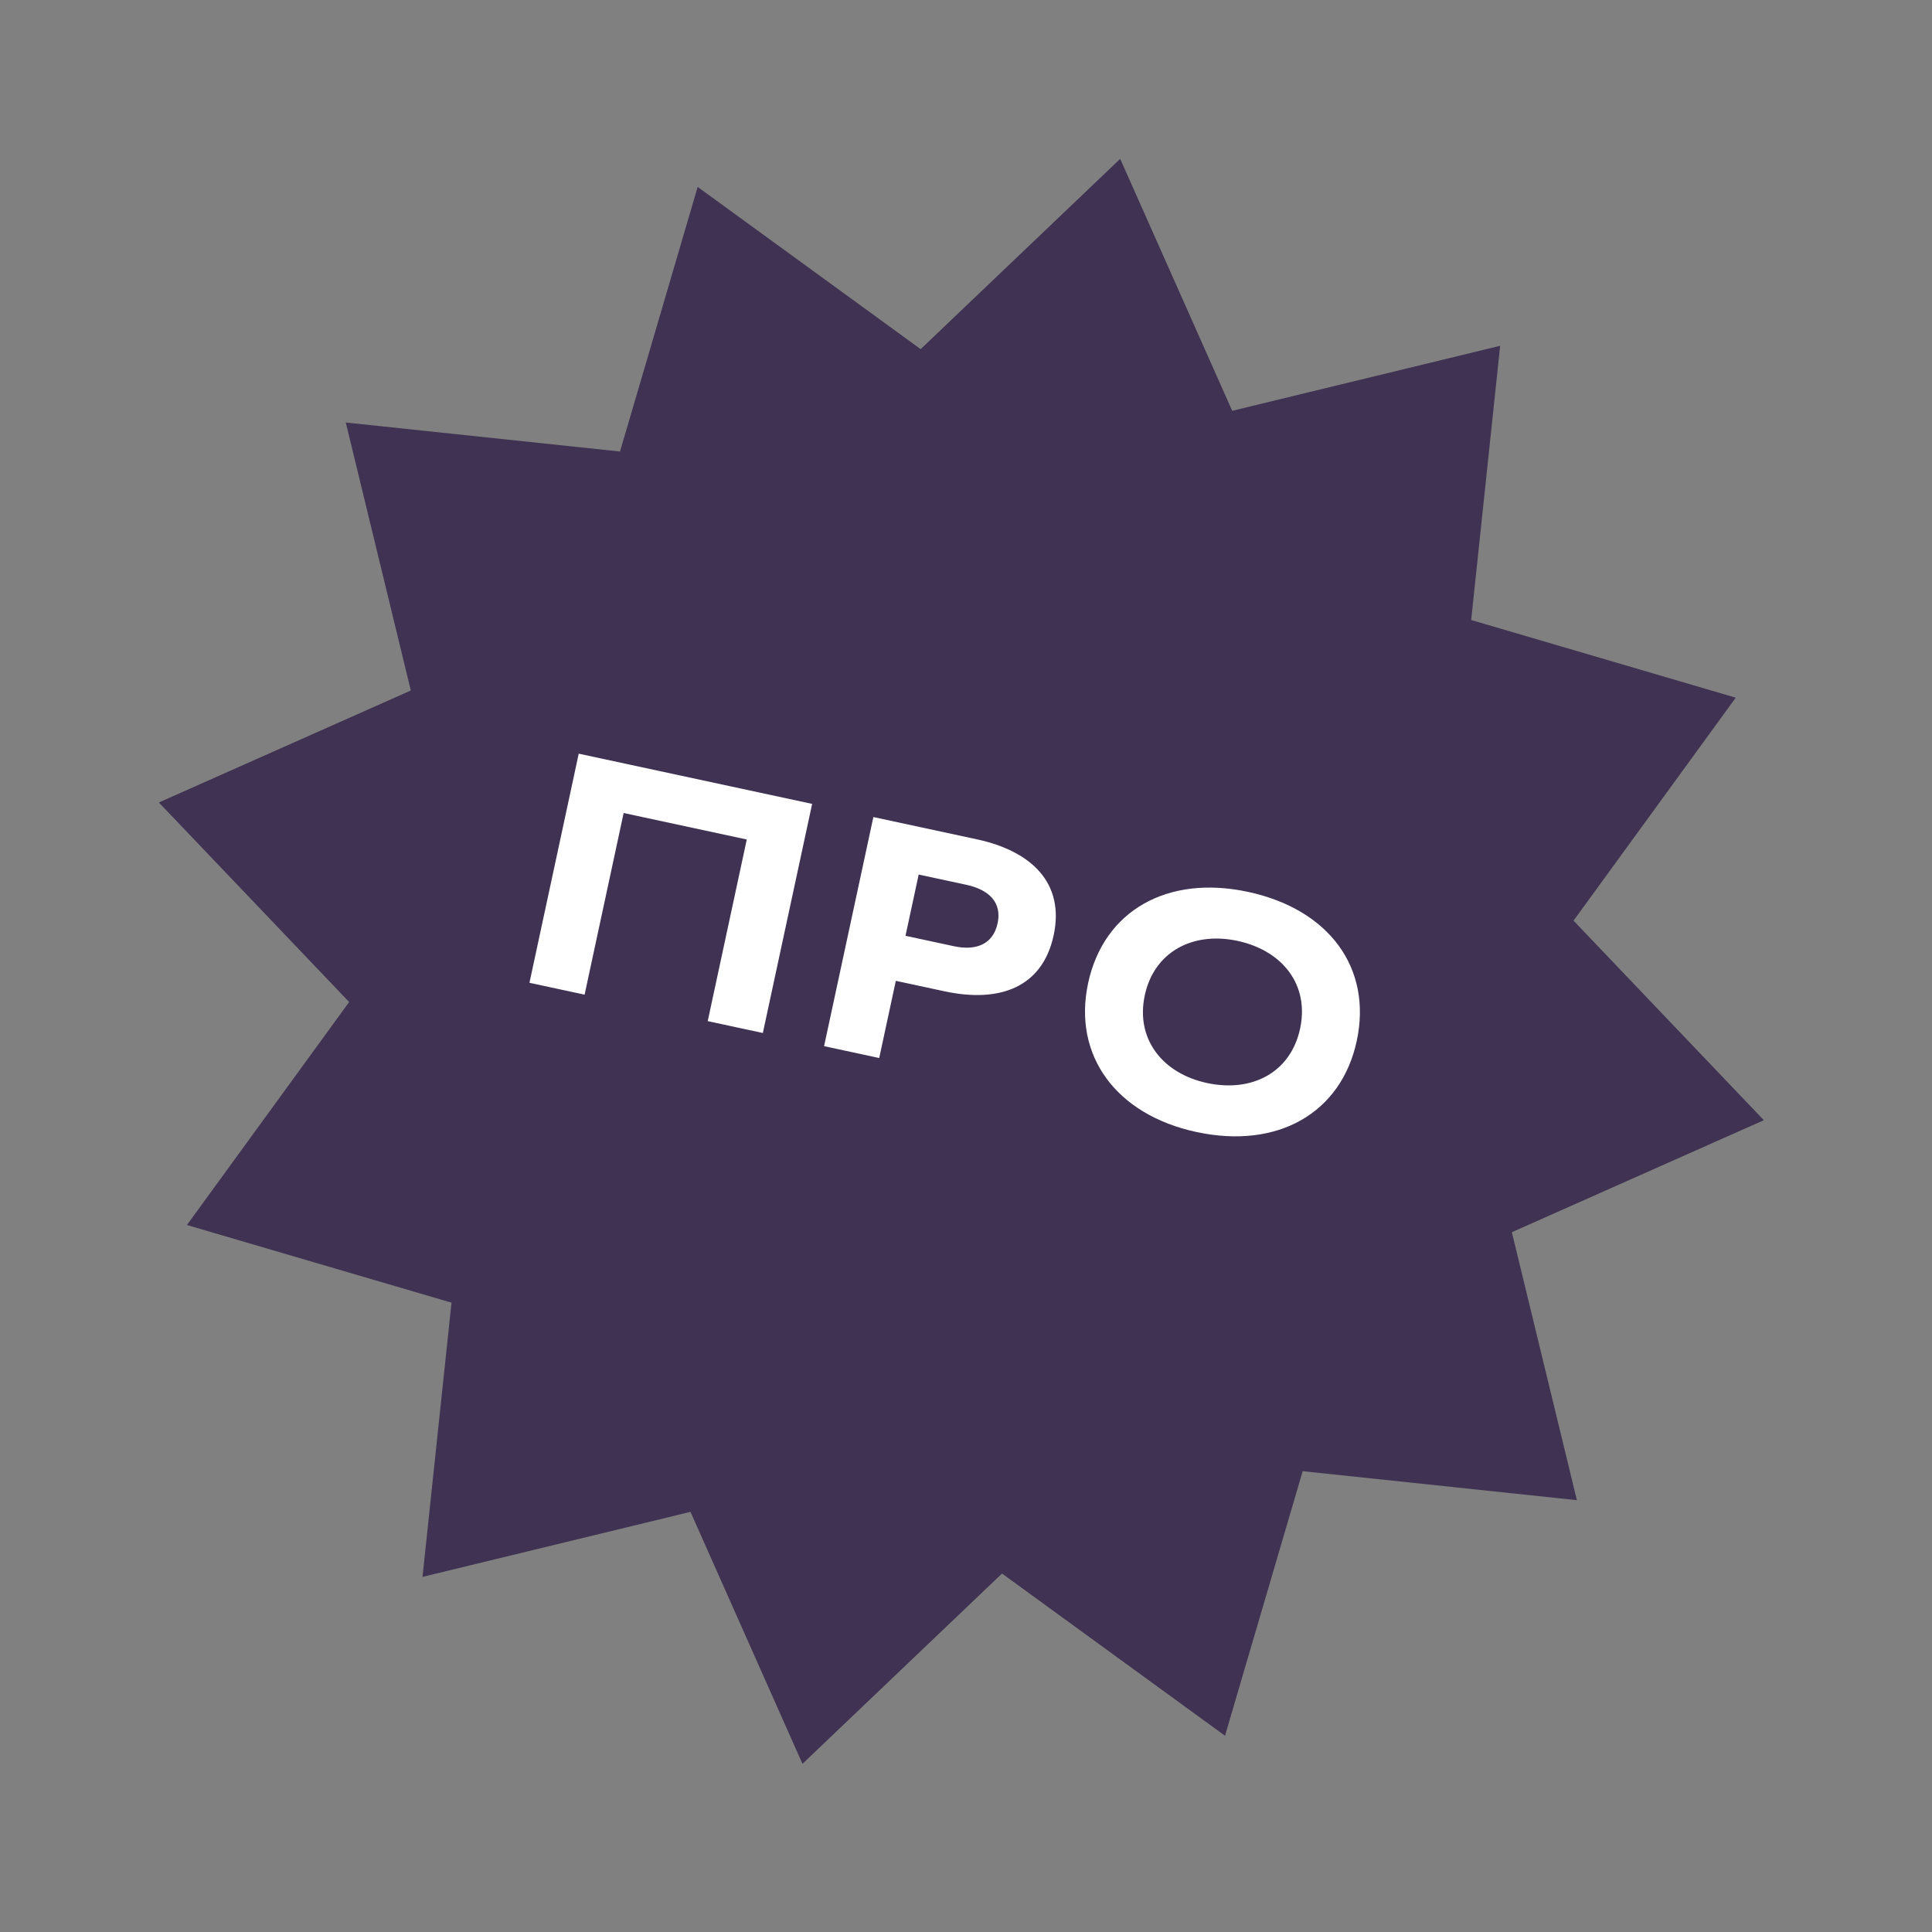
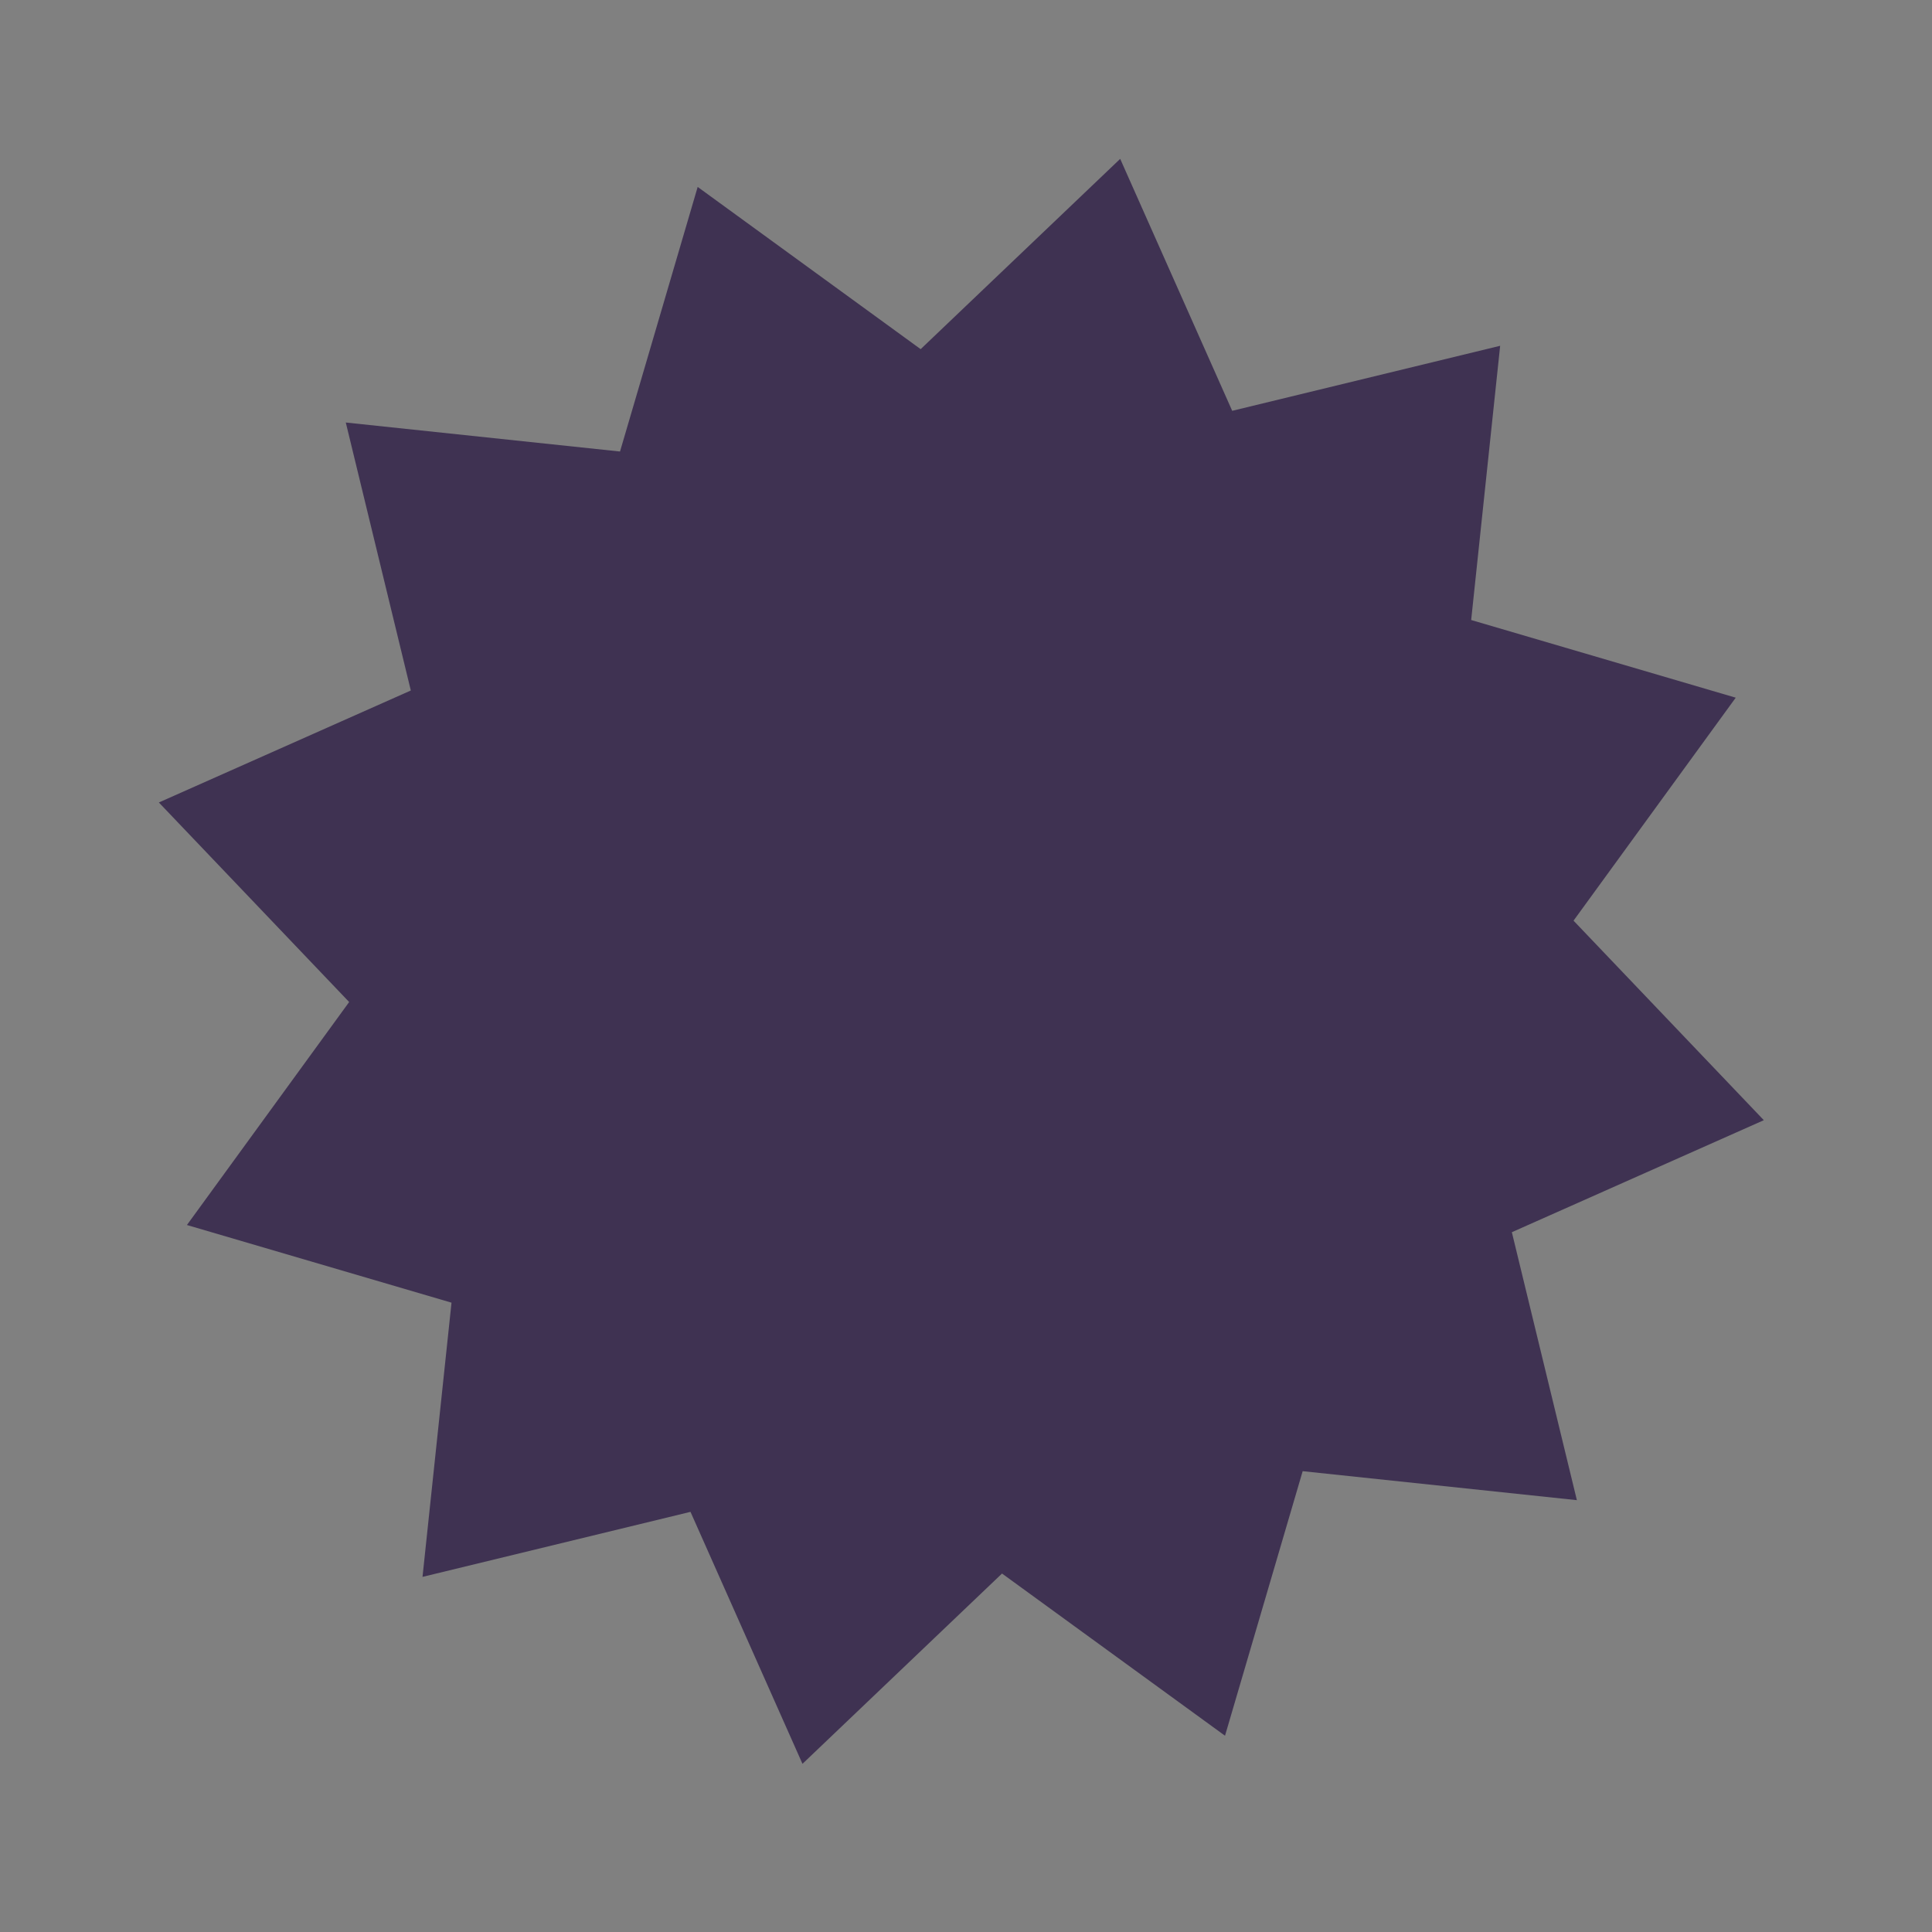
<svg xmlns="http://www.w3.org/2000/svg" width="111" height="111" viewBox="0 0 111 111" fill="none">
  <rect x="0" y="0" width="111" height="111" fill="#808080" stroke="none" />
  <path d="M64.359 9.127L70.794 23.603L86.189 19.867L84.524 35.622L99.724 40.084L90.405 52.895L101.338 64.359L86.861 70.794L90.597 86.189L74.843 84.524L70.381 99.724L57.57 90.405L46.105 101.338L39.671 86.861L24.275 90.597L25.941 74.843L10.74 70.381L20.06 57.57L9.127 46.105L23.603 39.671L19.867 24.275L35.622 25.941L40.084 10.74L52.895 20.06L64.359 9.127Z" fill="#3F3252" />
-   <path d="M33.25 43.301L30.419 56.464L33.587 57.146L35.831 46.71L42.905 48.232L40.661 58.667L43.828 59.349L46.66 46.186L33.25 43.301ZM56.126 48.222L50.178 46.942L47.346 60.105L50.514 60.787L51.468 56.352L54.266 56.954C57.416 57.631 59.889 56.746 60.536 53.736C61.18 50.745 59.275 48.899 56.126 48.222ZM54.804 54.363L52.024 53.765L52.781 50.246L55.526 50.836C56.793 51.109 57.577 51.83 57.316 53.044C57.051 54.276 56.054 54.632 54.804 54.363ZM71.708 51.242C67.08 50.246 63.414 52.312 62.517 56.482C61.624 60.635 64.113 64.043 68.741 65.038C73.404 66.041 77.057 63.955 77.95 59.802C78.847 55.631 76.372 52.245 71.708 51.242ZM69.347 62.223C66.795 61.674 65.231 59.699 65.772 57.182C66.314 54.666 68.551 53.509 71.103 54.057C73.69 54.614 75.236 56.585 74.694 59.102C74.153 61.618 71.933 62.779 69.347 62.223Z" fill="white" />
</svg>